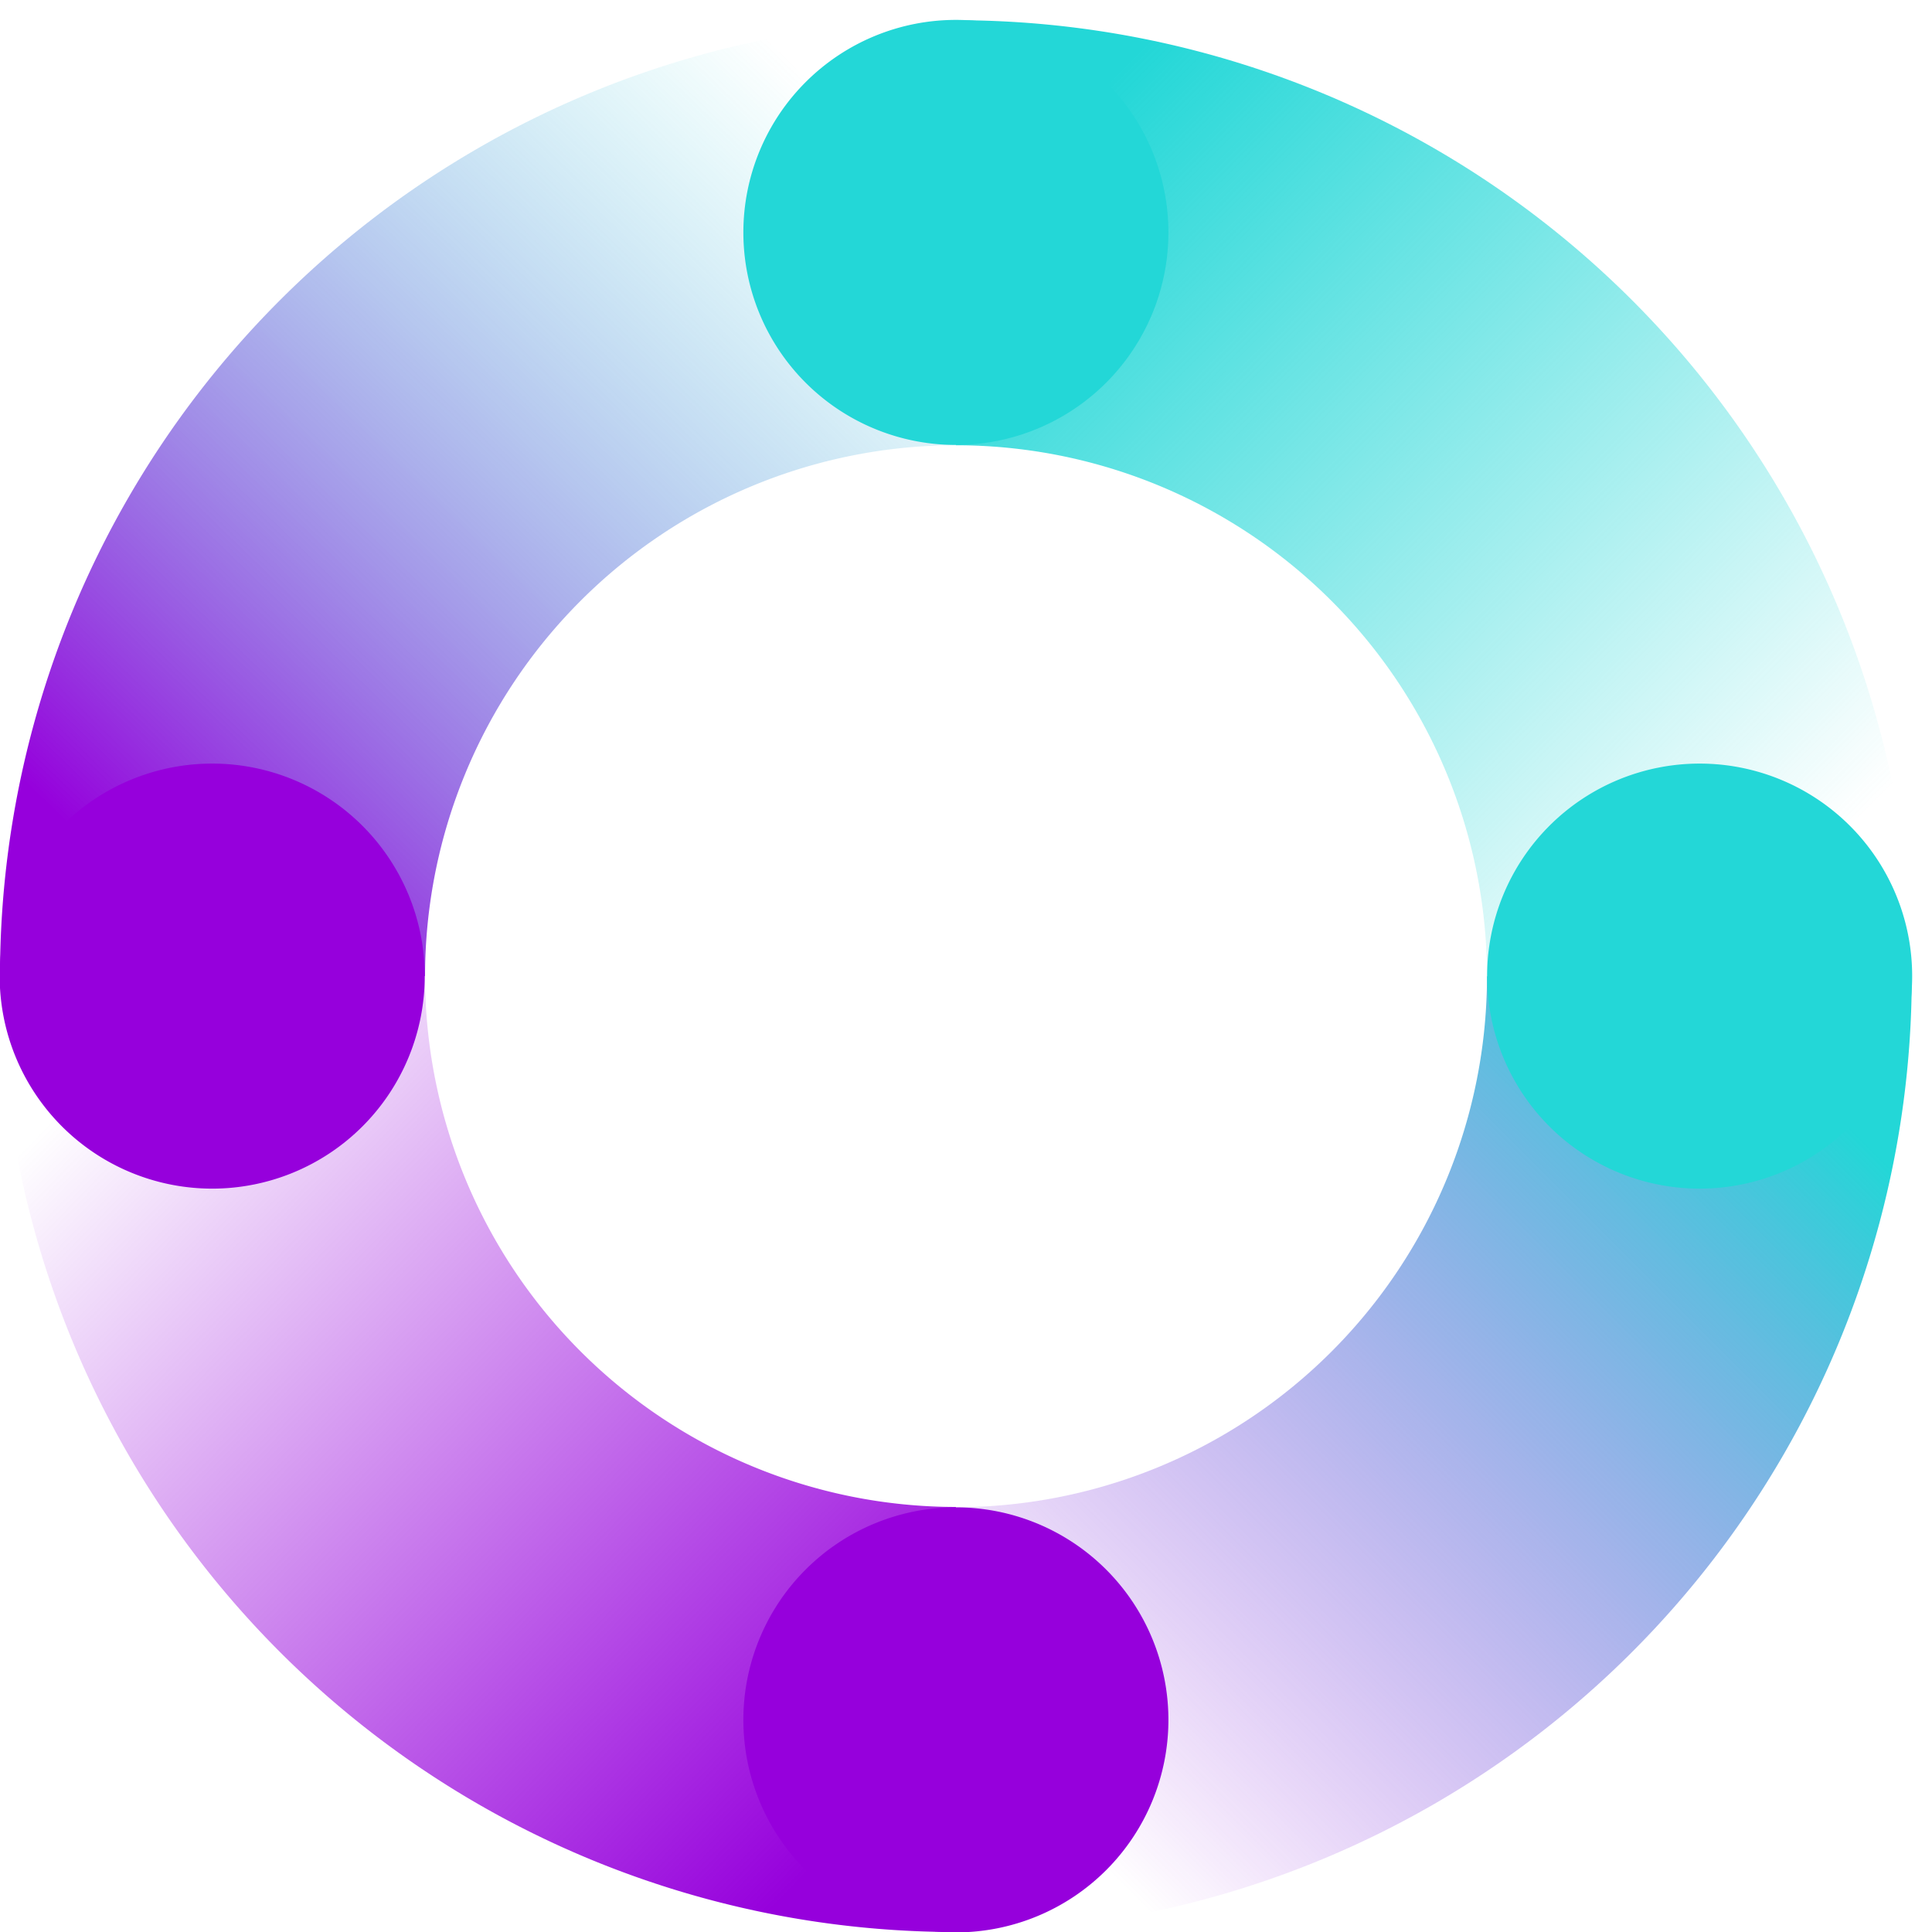
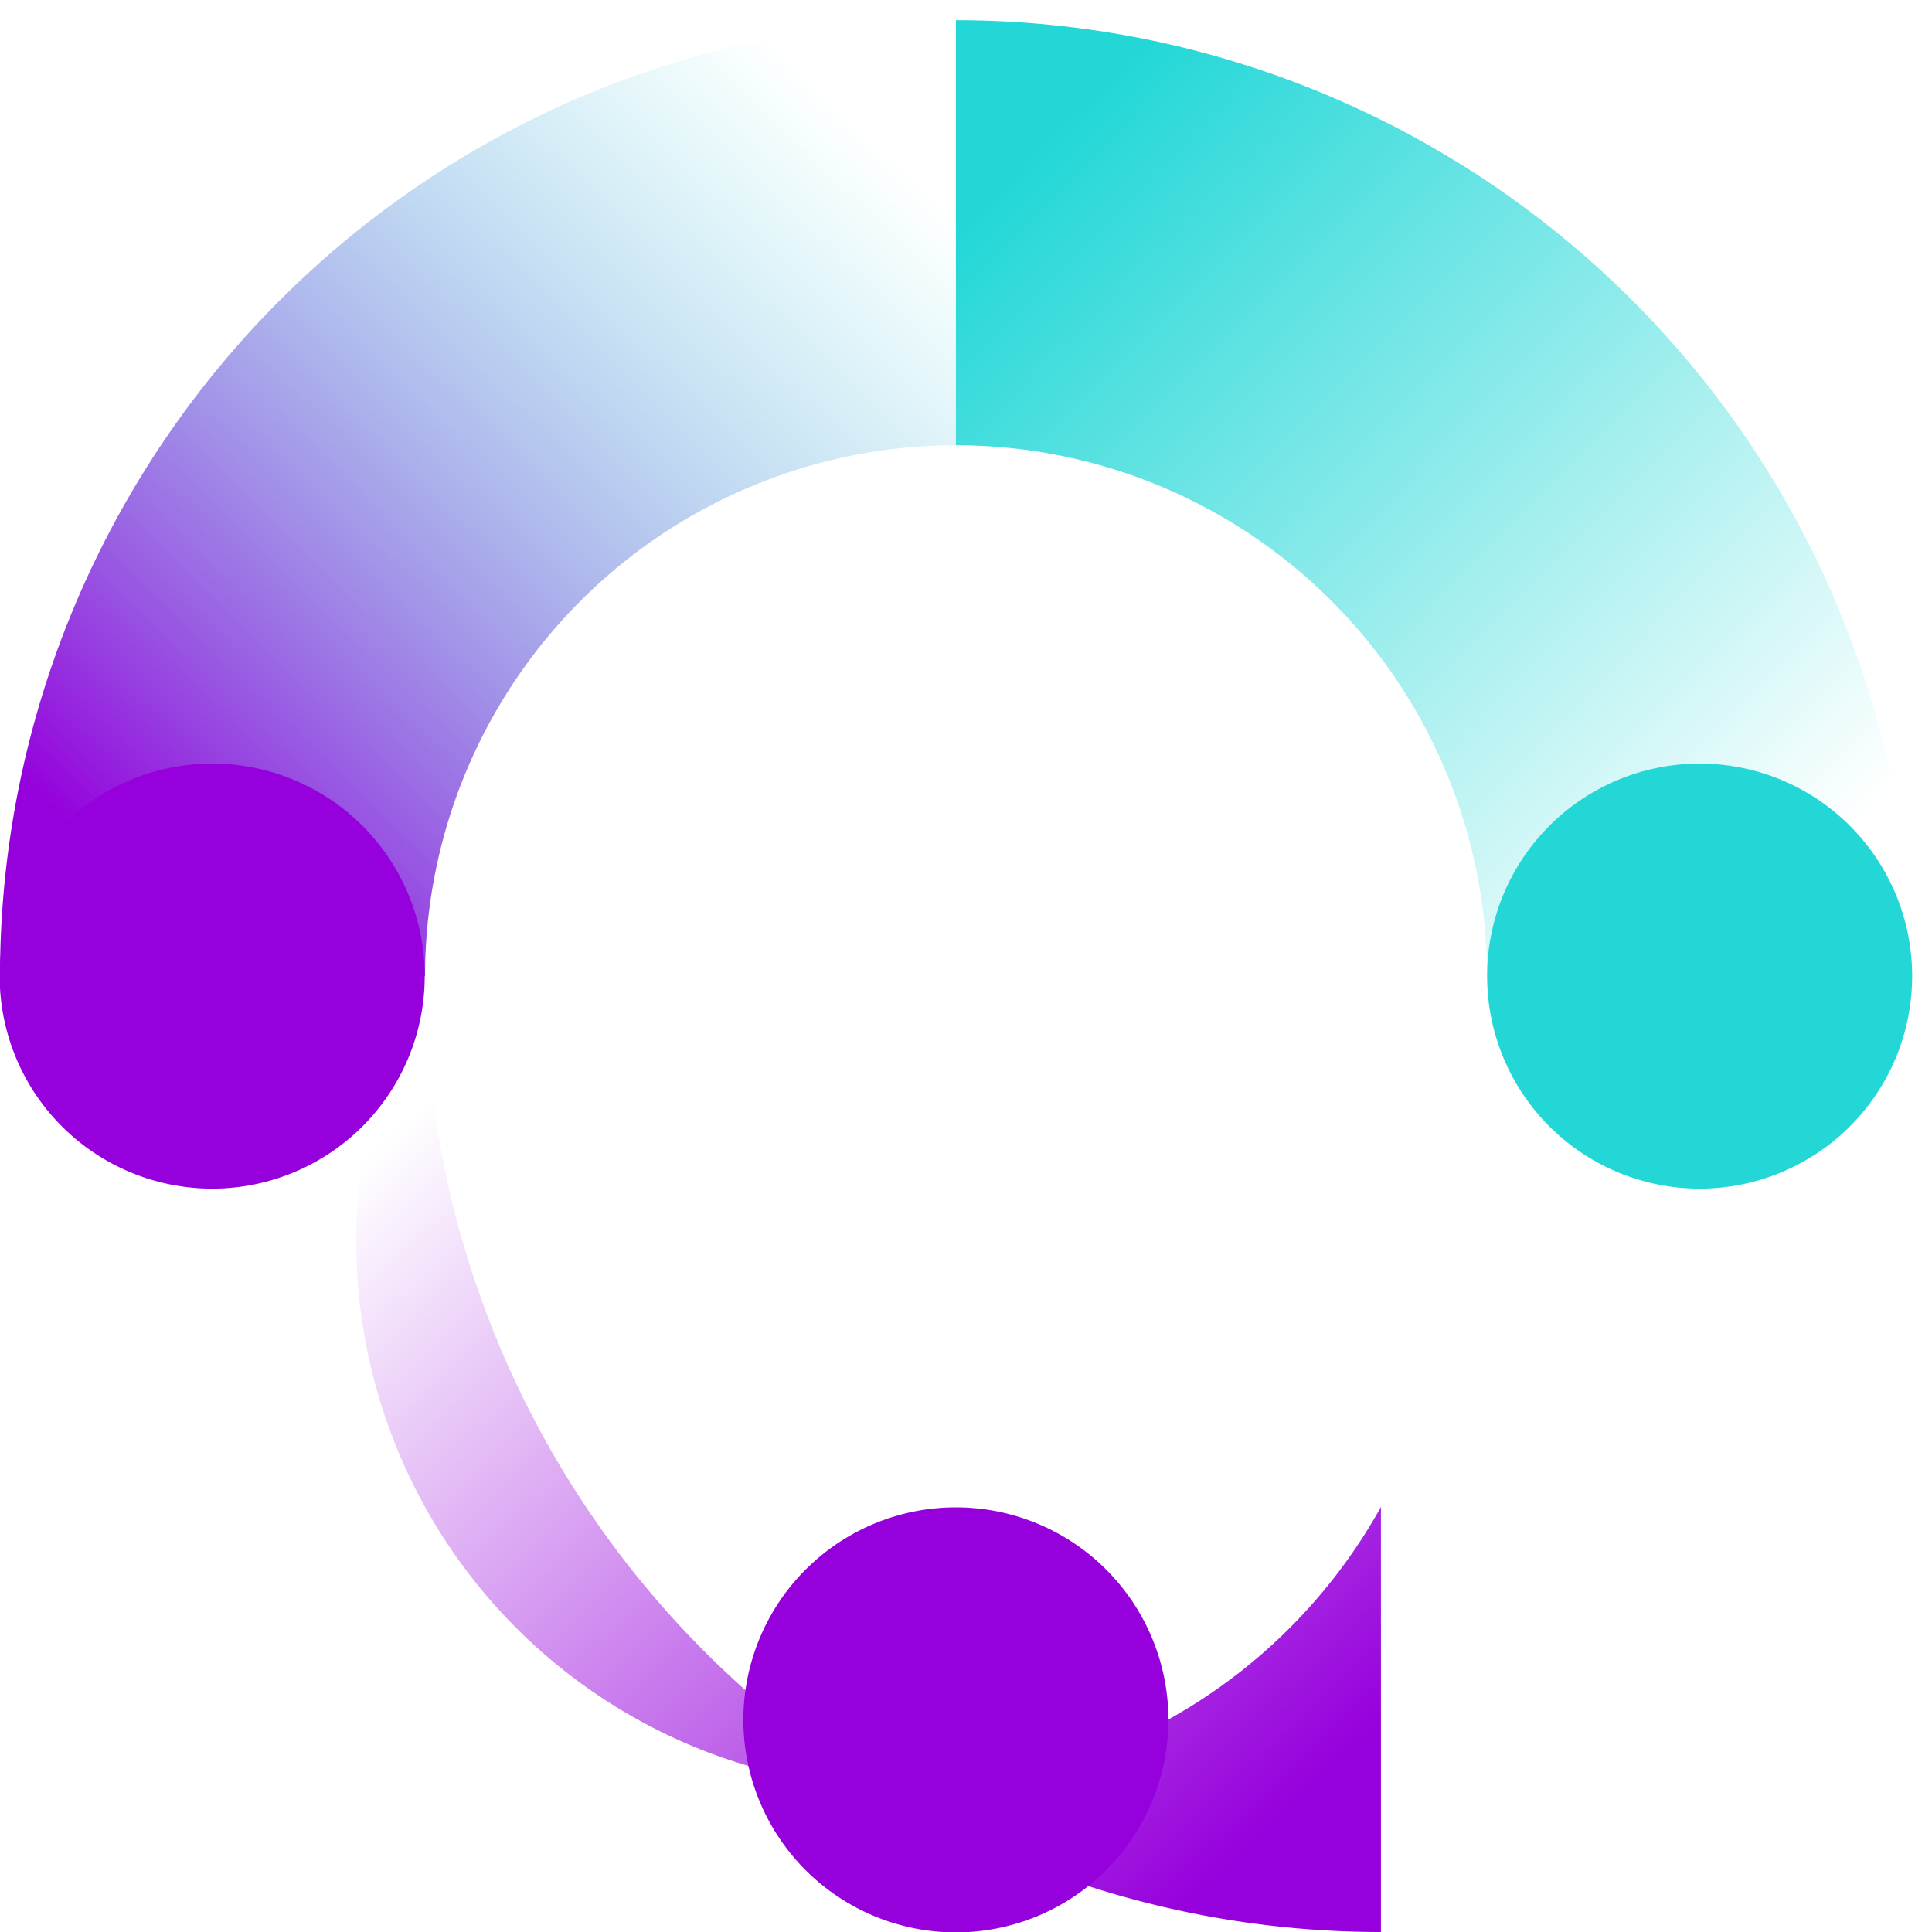
<svg xmlns="http://www.w3.org/2000/svg" width="30" height="30" viewBox="0 0 30 30">
  <defs>
    <clipPath id="clip-path">
      <rect id="Rettangolo_356" data-name="Rettangolo 356" width="30" height="30" transform="translate(0 -0.314)" fill="none" />
    </clipPath>
    <linearGradient id="linear-gradient" x1="0.778" x2="0" y2="0.778" gradientUnits="objectBoundingBox">
      <stop offset="0" stop-color="#23d7d7" />
      <stop offset="1" stop-color="#9600dc" stop-opacity="0" />
    </linearGradient>
    <linearGradient id="linear-gradient-2" y1="0.225" x2="0.782" y2="1" gradientUnits="objectBoundingBox">
      <stop offset="0" stop-color="#23d7d7" />
      <stop offset="1" stop-color="#22d7d7" stop-opacity="0" />
    </linearGradient>
    <linearGradient id="linear-gradient-3" x1="1" y1="0.209" x2="0.234" y2="1" gradientUnits="objectBoundingBox">
      <stop offset="0" stop-color="#22d7d7" stop-opacity="0" />
      <stop offset="1" stop-color="#9600dc" />
    </linearGradient>
    <linearGradient id="linear-gradient-4" x1="0.2" x2="1" y2="0.779" gradientUnits="objectBoundingBox">
      <stop offset="0" stop-color="#9600dc" stop-opacity="0" />
      <stop offset="1" stop-color="#9600dc" />
    </linearGradient>
  </defs>
  <g id="Raggruppa_447" data-name="Raggruppa 447" transform="translate(0 0.314)" clipPath="url(#clip-path)">
-     <path id="Tracciato_267" data-name="Tracciato 267" d="M201.48,193.234a8.247,8.247,0,0,1-8.247,8.247v6.6a14.843,14.843,0,0,0,14.843-14.843h-6.6Z" transform="translate(-178.39 -178.391)" fill="url(#linear-gradient)" />
    <path id="Tracciato_268" data-name="Tracciato 268" d="M193.233,0V6.6a8.247,8.247,0,0,1,8.247,8.247h6.6A14.843,14.843,0,0,0,193.233,0" transform="translate(-178.39 0)" fill="url(#linear-gradient-2)" />
    <path id="Tracciato_269" data-name="Tracciato 269" d="M14.843,6.6V0A14.843,14.843,0,0,0,0,14.843H6.6A8.247,8.247,0,0,1,14.843,6.6" transform="translate(0 0)" fill="url(#linear-gradient-3)" />
-     <path id="Tracciato_270" data-name="Tracciato 270" d="M6.6,193.234H0a14.843,14.843,0,0,0,14.843,14.843v-6.6A8.247,8.247,0,0,1,6.6,193.234" transform="translate(0 -178.391)" fill="url(#linear-gradient-4)" />
-     <path id="Tracciato_271" data-name="Tracciato 271" d="M156.9,3.3A3.3,3.3,0,1,1,153.6,0a3.3,3.3,0,0,1,3.3,3.3" transform="translate(-138.757 -0.005)" fill="#23d7d7" />
+     <path id="Tracciato_270" data-name="Tracciato 270" d="M6.6,193.234a14.843,14.843,0,0,0,14.843,14.843v-6.6A8.247,8.247,0,0,1,6.6,193.234" transform="translate(0 -178.391)" fill="url(#linear-gradient-4)" />
    <path id="Tracciato_272" data-name="Tracciato 272" d="M156.9,303.9a3.3,3.3,0,1,1-3.3-3.3,3.3,3.3,0,0,1,3.3,3.3" transform="translate(-138.757 -277.508)" fill="#9600dc" />
    <path id="Tracciato_273" data-name="Tracciato 273" d="M303.9,156.9a3.3,3.3,0,1,1,3.3-3.3,3.3,3.3,0,0,1-3.3,3.3" transform="translate(-277.508 -138.757)" fill="#23d7d7" />
    <path id="Tracciato_274" data-name="Tracciato 274" d="M3.3,156.9a3.3,3.3,0,1,1,3.3-3.3,3.3,3.3,0,0,1-3.3,3.3" transform="translate(-0.005 -138.757)" fill="#9600dc" />
  </g>
</svg>